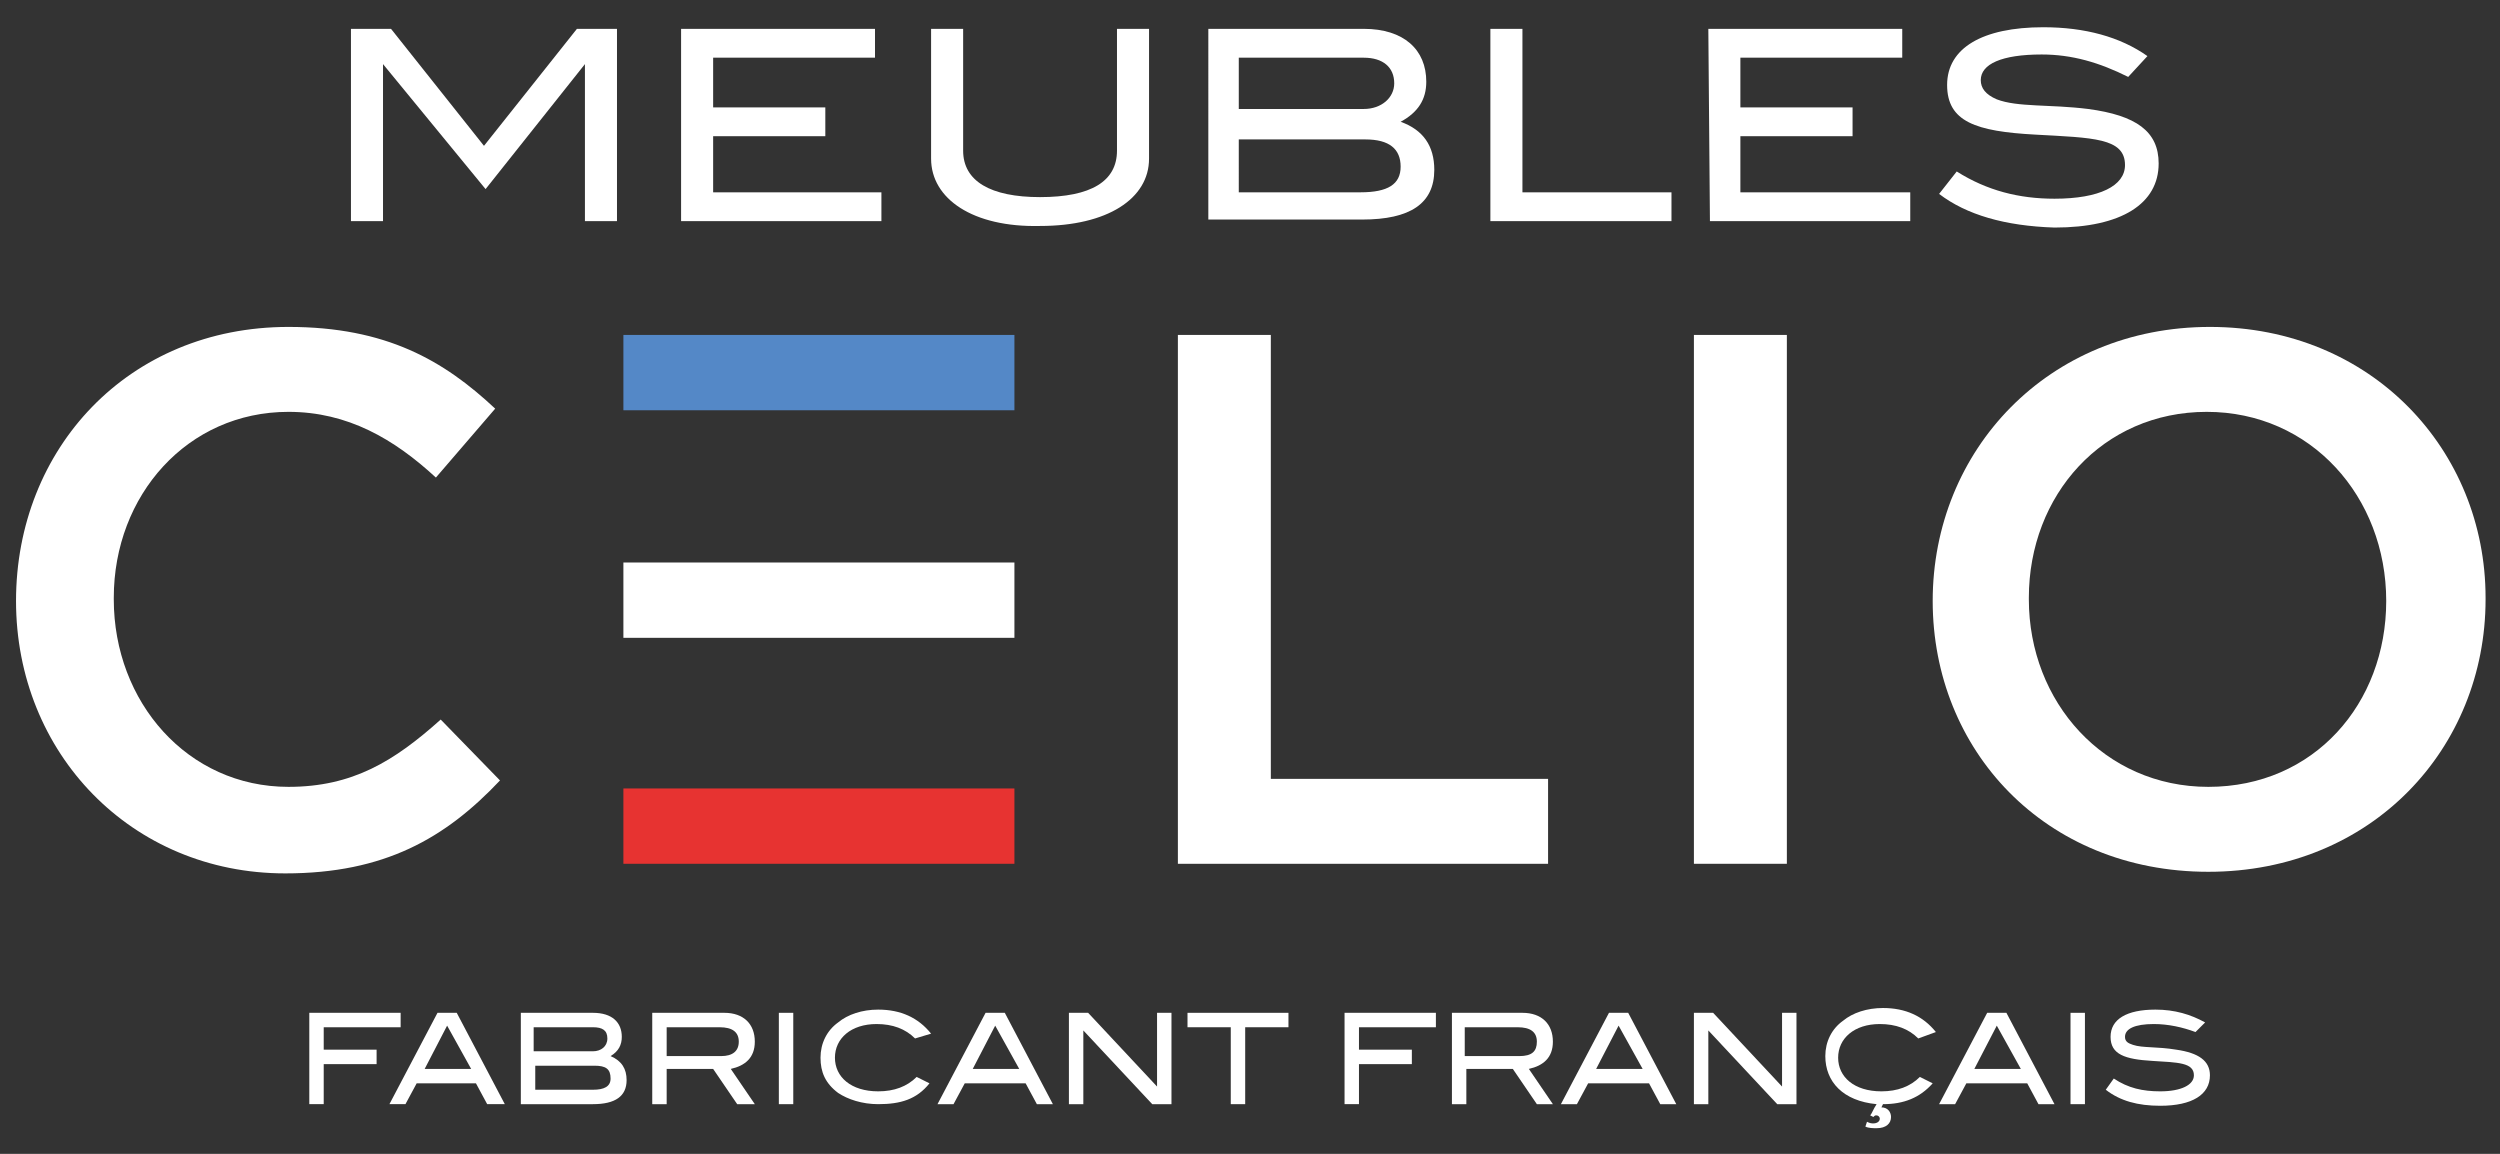
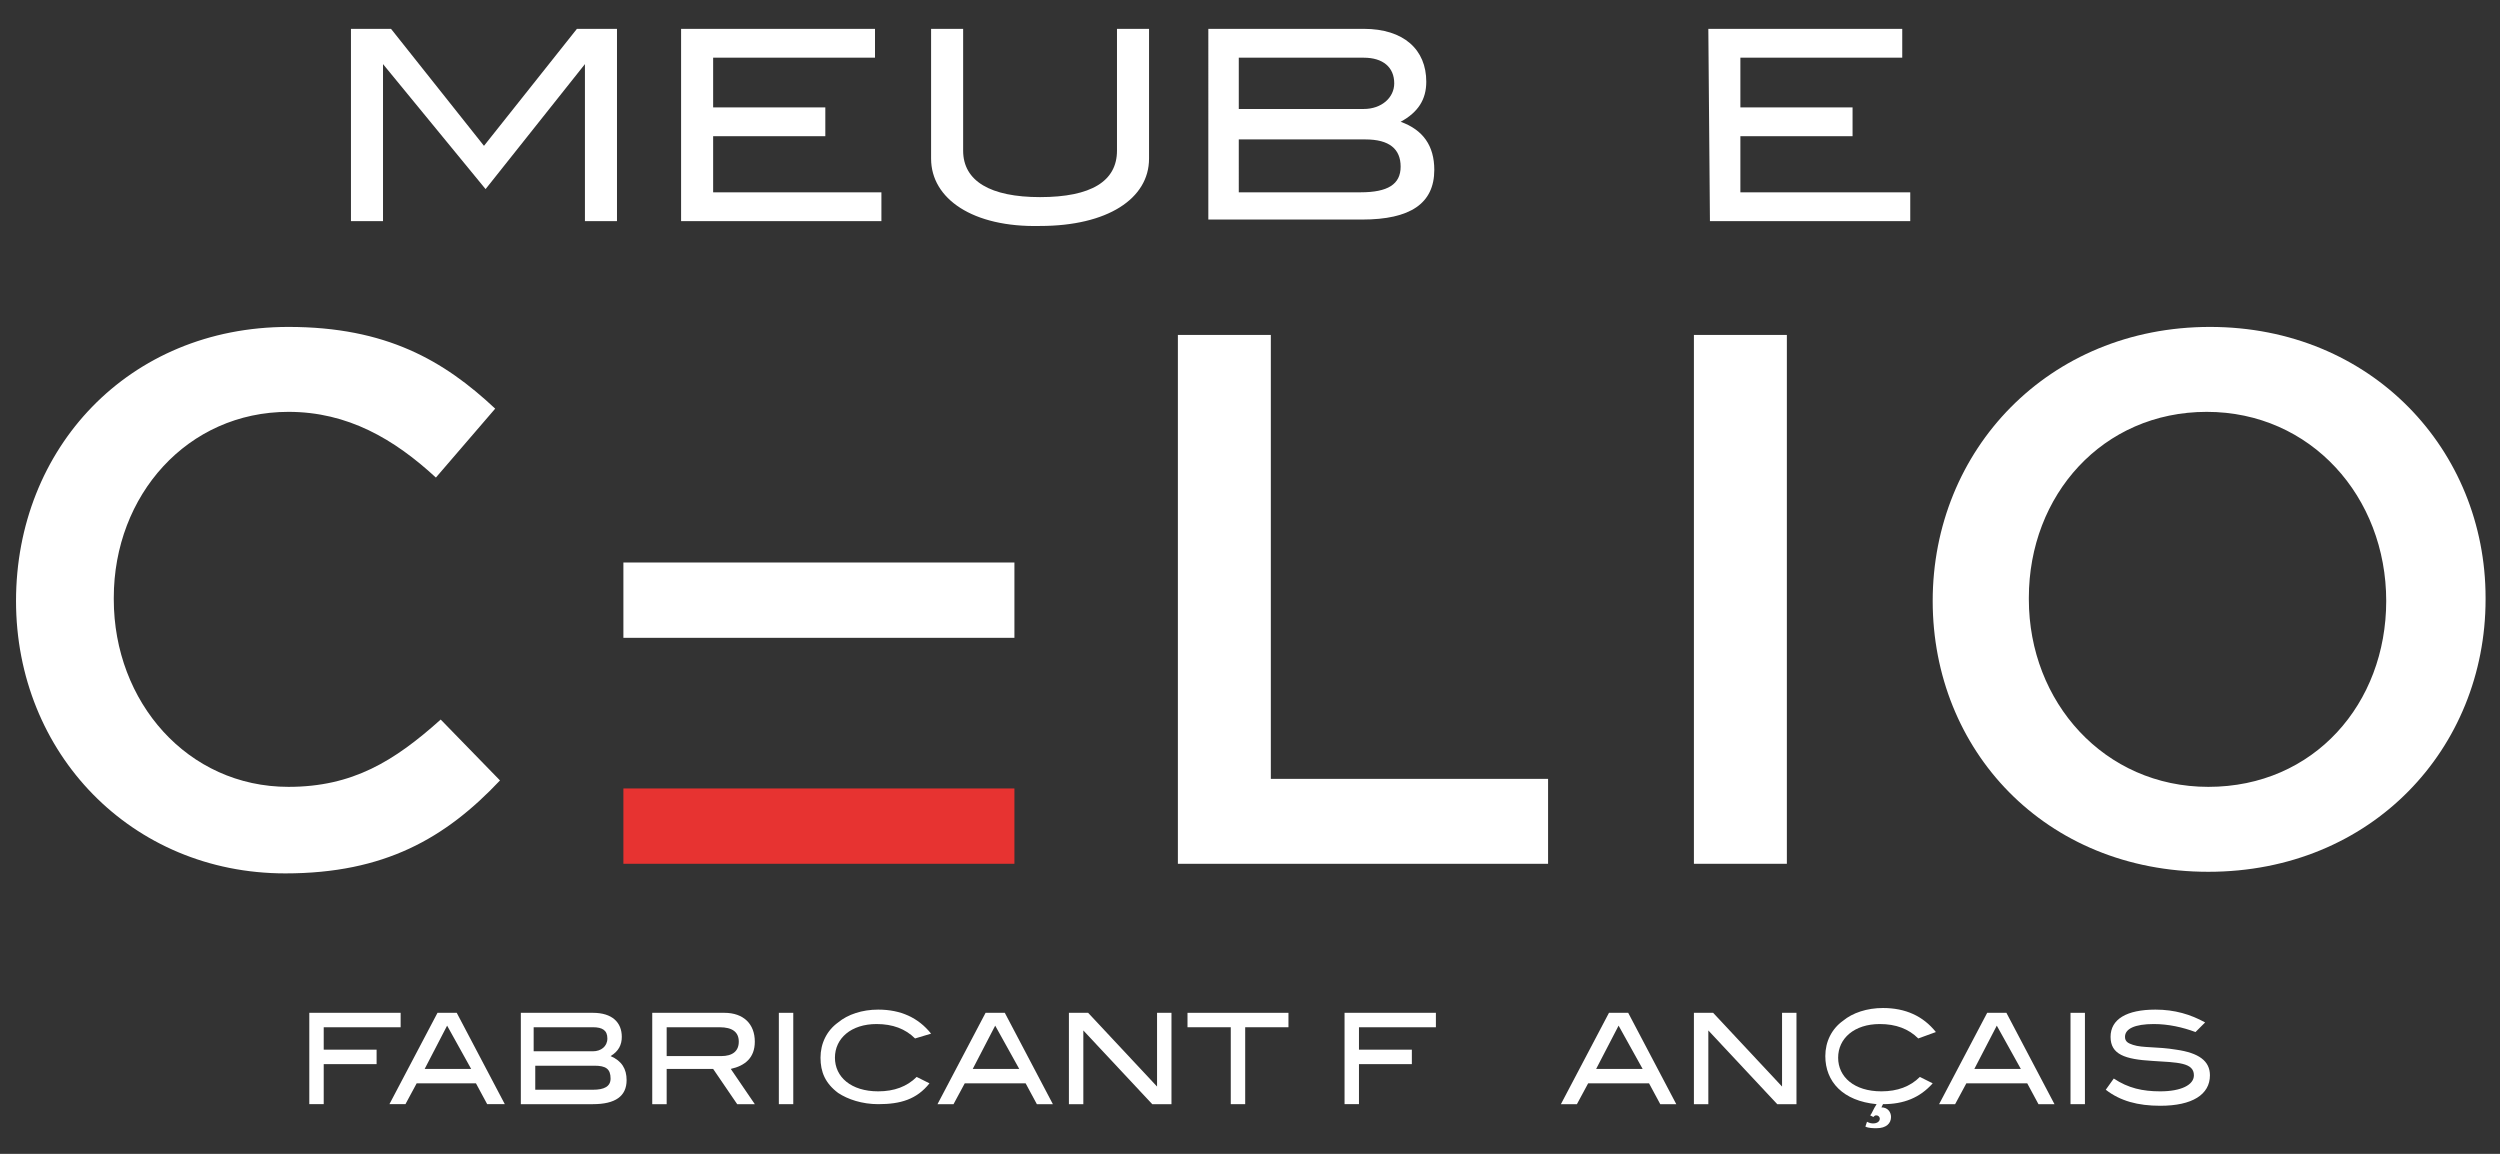
<svg xmlns="http://www.w3.org/2000/svg" viewBox="0 0 156 72">
  <rect x="0" y="0" width="156" height="72" fill="#333333" stroke="none" />
  <style>.st1{fill:#fff}</style>
  <g id="CELIO-meubles-LOGO-baseline_1">
    <g id="E">
-       <path id="Vector" d="M63.3 20.9v4.7H38.9v-4.7h24.4z" fill="#5488c7" />
      <path id="Vector_2" class="st1" d="M63.3 35.1v4.7H38.9v-4.7h24.4z" />
      <path id="Vector_3" d="M63.3 49.2v4.7H38.9v-4.7h24.4z" fill="#e73331" />
    </g>
    <g id="Texte_V">
      <path id="Vector_4" class="st1" d="M1 37.5C1 28 8 20.4 18 20.4c6.1 0 9.7 2.1 12.9 5.1l-3.7 4.3c-2.6-2.4-5.5-4.1-9.2-4.1-6.3 0-10.9 5.2-10.9 11.6v.1c0 6.4 4.6 11.7 10.9 11.7 4 0 6.6-1.6 9.5-4.2l3.7 3.8c-3.4 3.6-7.2 5.8-13.4 5.8C8.2 54.5 1 47 1 37.5z" />
      <g id="Group">
        <path id="Vector_5" class="st1" d="M73.5 20.9h5.8v27.7h17.3v5.3H73.5v-33z" />
        <path id="Vector_6" class="st1" d="M105.7 20.9h5.8v33h-5.8v-33z" />
        <path id="Vector_7" class="st1" d="M120.6 37.5c0-9.4 7.2-17.1 17.3-17.1 10.1 0 17.2 7.7 17.2 16.9v.1c0 9.3-7.1 17-17.3 17s-17.2-7.6-17.2-16.9zm28.3 0c0-6.5-4.7-11.8-11.2-11.8-6.5 0-11.1 5.2-11.1 11.6v.1c0 6.4 4.7 11.7 11.2 11.7 6.6 0 11.1-5.2 11.1-11.6z" />
      </g>
      <g id="Group_2">
        <path id="Vector_8" class="st1" d="M21.9 1.8h2.5l5.8 7.3L36 1.8h2.5v12h-2V4l-6.2 7.8L23.9 4v9.8h-2v-12z" />
        <path id="Vector_9" class="st1" d="M42.5 1.8h12.1v1.8H44.5v3.1h7v1.8h-7V12H55v1.8H42.5v-12z" />
        <path id="Vector_10" class="st1" d="M58.1 9.9V1.8h2v7.6c0 1.9 1.7 2.9 4.8 2.9 3.2 0 4.8-1 4.8-2.9V1.8h2v8.1c0 2.5-2.6 4.2-6.8 4.2-4.2.1-6.8-1.7-6.8-4.2z" />
        <path id="Vector_11" class="st1" d="M75.4 1.8h9.7c2.5 0 3.9 1.3 3.9 3.3 0 1.1-.5 1.9-1.6 2.5 1.4.5 2.1 1.5 2.1 3 0 2.1-1.5 3.1-4.5 3.1h-9.6V1.8zm9.7 5c1.1 0 1.9-.7 1.9-1.6 0-1-.7-1.6-1.9-1.6h-7.8v3.2h7.8zm-.2 5.2c1.7 0 2.5-.5 2.5-1.6s-.7-1.7-2.2-1.7h-7.9V12h7.6z" />
-         <path id="Vector_12" class="st1" d="M93 1.8h2V12h9.3v1.8H93v-12z" />
        <path id="Vector_13" class="st1" d="M106.6 1.8h12.1v1.8h-10.1v3.1h7v1.8h-7V12h10.6v1.8h-12.5l-.1-12z" />
-         <path id="Vector_14" class="st1" d="M121 12.1l1.1-1.4c1.9 1.2 3.9 1.7 6.1 1.7 2.8 0 4.4-.8 4.4-2.1 0-1.7-2-1.7-5.6-1.9-3.7-.2-5.5-.8-5.5-3.1s2.2-3.6 6-3.6c2.6 0 4.8.6 6.5 1.8l-1.2 1.3c-1.8-.9-3.5-1.4-5.4-1.4-2.5 0-3.8.6-3.8 1.6 0 .5.3.9 1 1.2 1.3.5 3.3.3 5.7.6 3 .4 4.4 1.4 4.4 3.4 0 2.5-2.3 4-6.5 4-3.1-.1-5.5-.8-7.2-2.1z" />
      </g>
      <g id="Group_3">
        <path id="Vector_15" class="st1" d="M20.2 64.1v1.4h3.3v.9h-3.3v2.5h-.9v-5.7H25v.9h-4.8z" />
        <path id="Vector_16" class="st1" d="M30.4 68.9l-.7-1.3H26l-.7 1.3h-1l3-5.7h1.2l3 5.7h-1.1zM27.9 64l-1.4 2.7h2.9L27.9 64z" />
        <path id="Vector_17" class="st1" d="M39.1 67.4c0 1-.7 1.5-2.1 1.5h-4.5v-5.7H37c1.2 0 1.8.6 1.8 1.5 0 .5-.2.9-.7 1.2.7.3 1 .8 1 1.5zm-1.2-2.6c0-.5-.3-.7-.9-.7h-3.7v1.5H37c.5 0 .9-.3.9-.8zm.2 2.5c0-.6-.3-.8-1-.8h-3.7V68H37c.7 0 1.1-.2 1.1-.7z" />
        <path id="Vector_18" class="st1" d="M46 68.9l-1.5-2.2h-2.9v2.2h-.9v-5.7h4.5c1.2 0 1.9.7 1.9 1.8 0 1-.6 1.5-1.5 1.7l1.5 2.2H46zm.1-3.9c0-.6-.4-.9-1.2-.9h-3.3v1.8H45c.7 0 1.1-.3 1.1-.9z" />
        <path id="Vector_19" class="st1" d="M48.6 68.9v-5.7h.9v5.7h-.9z" />
        <path id="Vector_20" class="st1" d="M57.1 64.8c-.6-.6-1.4-.9-2.4-.9-1.6 0-2.6.9-2.6 2.1 0 1.2 1 2.1 2.7 2.1 1 0 1.8-.3 2.4-.9l.8.4c-.8 1-1.8 1.3-3.2 1.3-1 0-1.9-.3-2.5-.7-.8-.6-1.1-1.3-1.1-2.2 0-.9.4-1.7 1.1-2.2.6-.5 1.5-.8 2.5-.8 1.4 0 2.5.5 3.3 1.5l-1 .3z" />
        <path id="Vector_21" class="st1" d="M64.7 68.9l-.7-1.3h-3.8l-.7 1.3h-1l3-5.7h1.2l3 5.7h-1zM62.1 64l-1.4 2.7h2.9L62.1 64z" />
        <path id="Vector_22" class="st1" d="M71.9 68.9l-4.3-4.6v4.6h-.9v-5.7h1.2l4.3 4.6v-4.6h.9v5.7h-1.2z" />
        <path id="Vector_23" class="st1" d="M77.7 64.1v4.8h-.9v-4.8h-2.7v-.9h6.3v.9h-2.7z" />
        <path id="Vector_24" class="st1" d="M84.8 64.1v1.4h3.3v.9h-3.3v2.5h-.9v-5.7h5.7v.9h-4.8z" />
-         <path id="Vector_25" class="st1" d="M95.9 68.9l-1.5-2.2h-2.9v2.2h-.9v-5.7H95c1.2 0 1.9.7 1.9 1.8 0 1-.6 1.5-1.5 1.7l1.5 2.2h-1zm0-3.9c0-.6-.4-.9-1.2-.9h-3.3v1.8h3.4c.8 0 1.1-.3 1.1-.9z" />
        <path id="Vector_26" class="st1" d="M103.6 68.9l-.7-1.3h-3.8l-.7 1.3h-1l3-5.7h1.2l3 5.7h-1zM101 64l-1.4 2.7h2.9L101 64z" />
        <path id="Vector_27" class="st1" d="M110.9 68.9l-4.3-4.6v4.6h-.9v-5.7h1.2l4.3 4.6v-4.6h.9v5.7h-1.2z" />
        <path id="Vector_28" class="st1" d="M119.7 64.8c-.6-.6-1.4-.9-2.4-.9-1.6 0-2.6.9-2.6 2.1 0 1.2 1 2.1 2.7 2.1 1 0 1.8-.3 2.4-.9l.8.4c-.8.9-1.8 1.3-3.1 1.3l-.1.2c.4 0 .6.3.6.6 0 .4-.3.7-.9.7-.2 0-.5 0-.7-.1l.1-.3c.2.1.3.1.4.1.2 0 .4-.1.4-.3 0-.1-.1-.2-.2-.2s-.1 0-.2.1l-.2-.1c.1-.1.2-.4.4-.7-2.1-.2-3.2-1.4-3.2-3 0-.9.4-1.7 1.1-2.2.6-.5 1.5-.8 2.5-.8 1.4 0 2.5.5 3.3 1.5l-1.1.4z" />
        <path id="Vector_29" class="st1" d="M127.2 68.9l-.7-1.3h-3.8l-.7 1.3h-1l3-5.7h1.2l3 5.7h-1zm-2.6-4.9l-1.4 2.7h2.9l-1.5-2.7z" />
        <path id="Vector_30" class="st1" d="M129.2 68.9v-5.7h.9v5.7h-.9z" />
        <path id="Vector_31" class="st1" d="M134.4 63.9c-1.2 0-1.8.3-1.8.8 0 .3.2.4.5.5.6.2 1.5.1 2.7.3 1.4.2 2.1.7 2.1 1.6 0 1.2-1.1 1.9-3.1 1.9-1.4 0-2.5-.3-3.4-1l.5-.7c.9.6 1.8.8 2.9.8 1.3 0 2.1-.4 2.1-1 0-.8-1-.8-2.6-.9-1.7-.1-2.6-.4-2.6-1.5s1-1.7 2.8-1.7c1.2 0 2.2.3 3.1.8l-.6.6c-.8-.3-1.7-.5-2.6-.5z" />
      </g>
    </g>
  </g>
</svg>